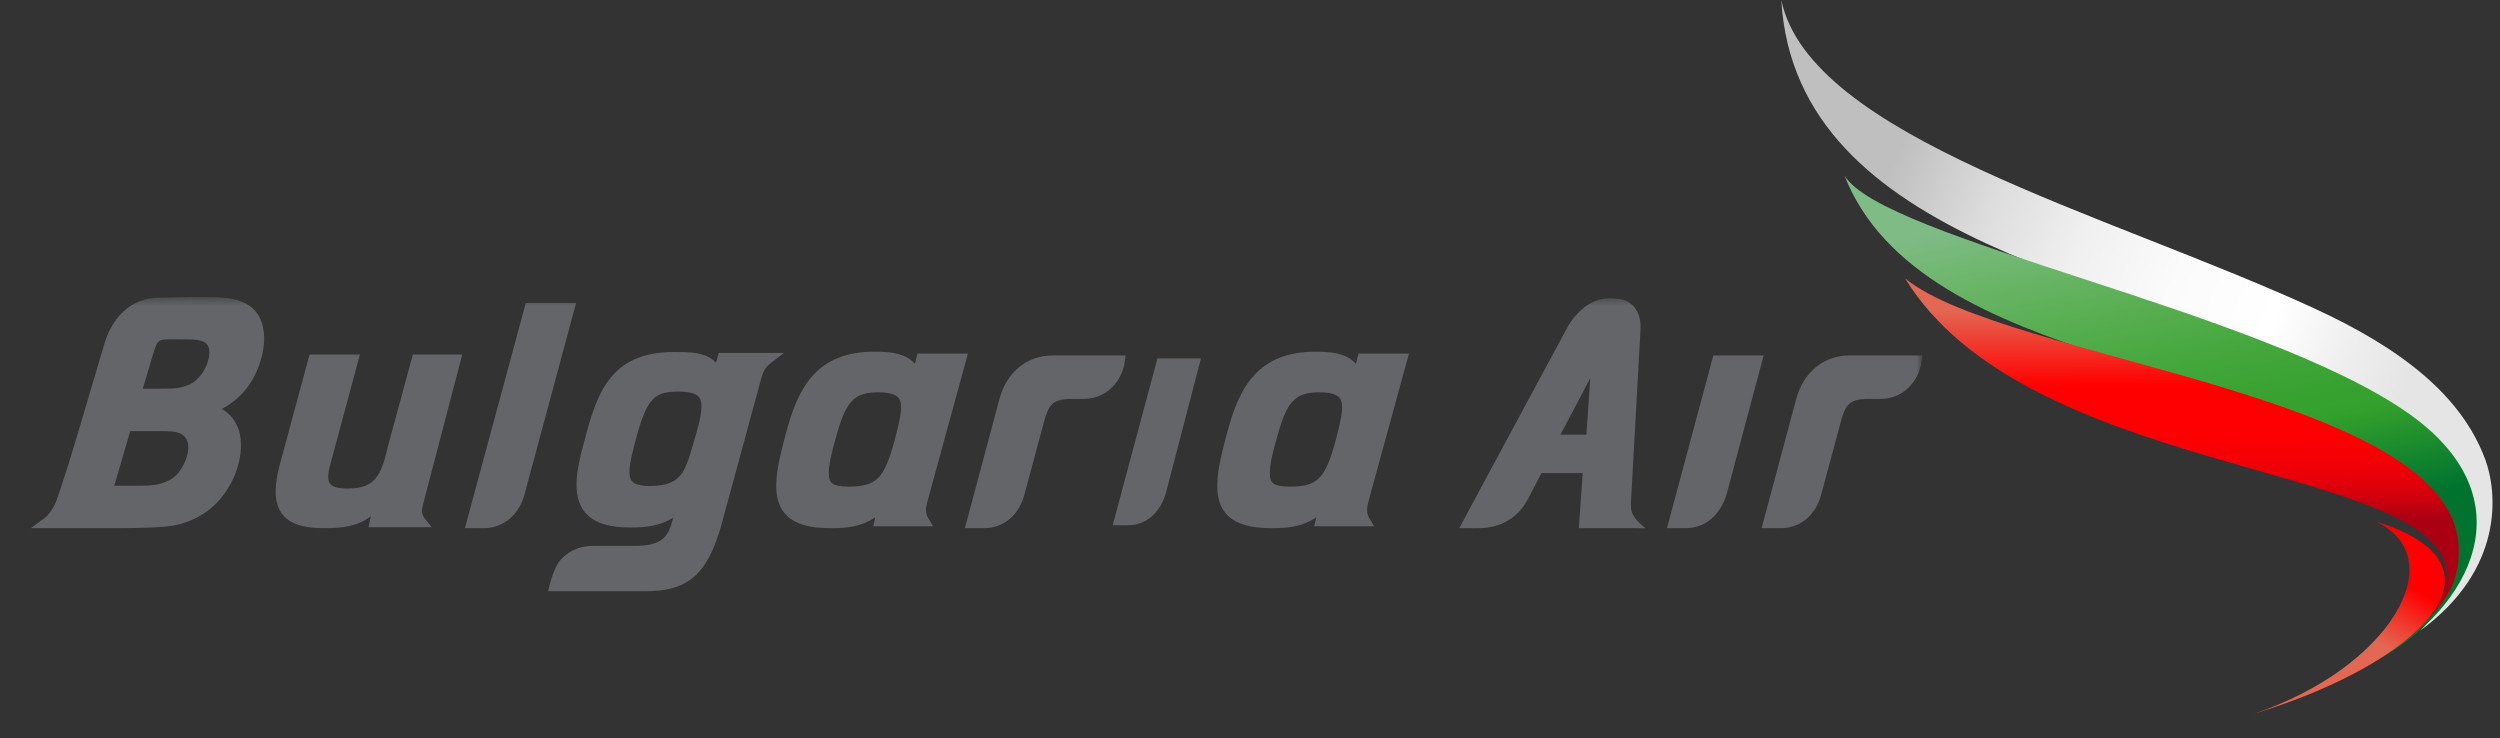
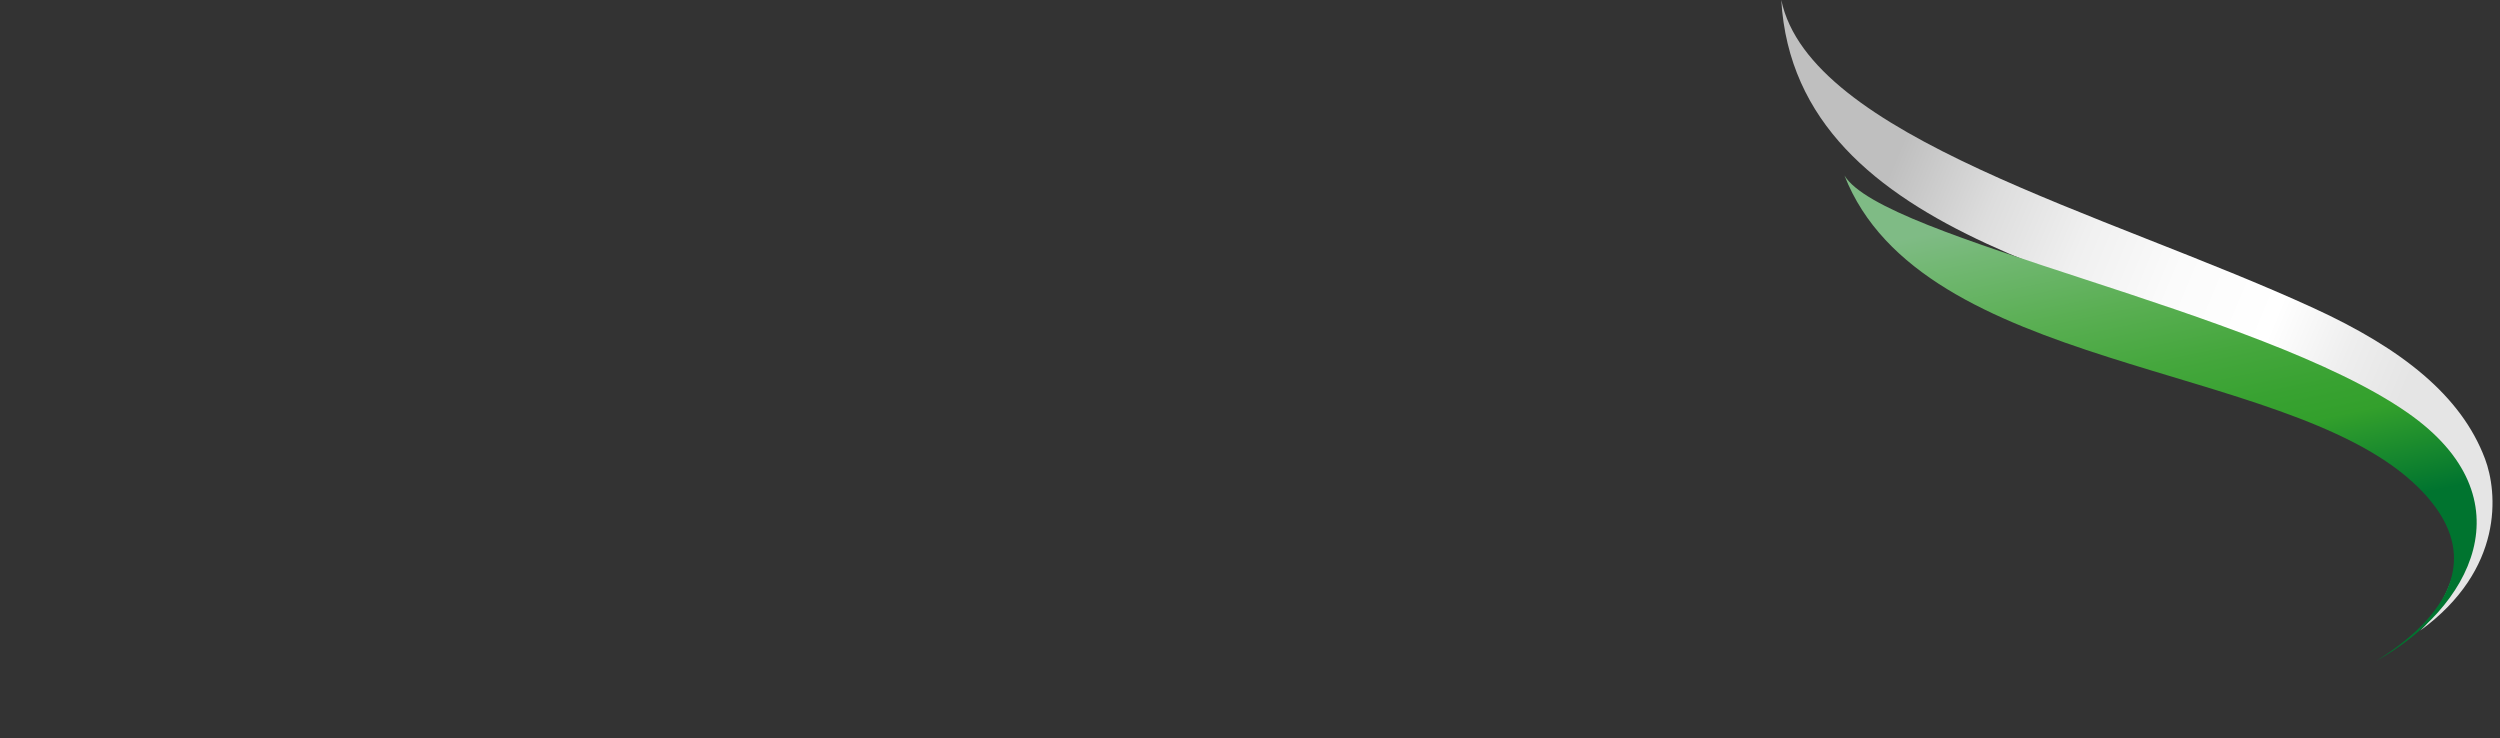
<svg xmlns="http://www.w3.org/2000/svg" width="315" height="93" viewBox="0 0 315 93" fill="none">
  <rect x="0" y="0" width="315" height="93" fill="#333333" stroke="none" />
  <path d="M313.11 57.806C310.109 49.837 302.631 43.917 291.496 38.81C265.258 26.773 228.061 17.238 224.441 0C226.259 30.849 268.757 35.405 293.373 46.993C299.424 49.844 304.543 54.472 307.604 57.592C312.472 62.557 310.11 74.505 304.945 79.46C315.545 71.733 314.7 62.026 313.11 57.806Z" fill="url(#paint0_linear_340_12235)" />
  <path d="M303.39 52.03C284.782 39.022 237.202 30.143 232.4 22.108C242.065 46.815 287.429 45.527 304.042 60.786C316.625 72.345 302.645 81.225 299.377 83.294C311.247 76.73 318.818 62.82 303.39 52.03Z" fill="url(#paint1_linear_340_12235)" />
-   <path d="M309.786 69.015C309.209 49.511 252.636 45.433 240.041 35.072C255.118 59.733 304.761 58.327 308.137 71.241C308.866 74.038 307.153 76.76 305.162 78.742C307.958 75.989 309.924 73.645 309.786 69.015Z" fill="url(#paint2_linear_340_12235)" />
-   <path d="M284.006 89.93C301.09 84.201 309.125 70.375 299.39 65.723C317.618 71.358 304.482 83.727 284.006 89.93Z" fill="url(#paint3_linear_340_12235)" />
  <mask id="mask0_340_12235" style="mask-type:luminance" maskUnits="userSpaceOnUse" x="0" y="37" width="243" height="56">
-     <path d="M0 37.435V79.882C0.976 79.827 1.931 79.774 2.709 79.718C2.723 79.704 2.734 79.688 2.748 79.674C3.305 79.13 4.137 79.228 4.987 79.374C5.401 79.343 5.83 79.366 6.263 79.398C6.991 79.322 8.185 79.186 9.165 79.075C9.164 79.056 9.162 79.044 9.161 79.026C8.257 79.142 7.36 79.225 6.514 79.028C5.75 79.177 4.817 79.553 4.582 78.939C4.407 78.48 4.471 77.911 4.684 77.394C4.531 76.969 4.489 76.524 4.621 76.144C4.79 75.656 5.427 75.841 6.059 76.013C7.692 75.422 9.581 76.019 11.336 76.029C12.39 76.035 13.444 76.051 14.499 76.069C15.405 76.047 16.617 76.015 17.692 75.986C16.079 75.751 17.954 75.73 20.335 75.92C20.417 75.918 20.445 75.916 20.529 75.913C22.014 75.841 23.571 75.284 25.014 75.488C25.498 75.325 25.984 75.168 26.387 75.207C26.632 75.23 26.846 75.325 27.013 75.529C27.316 75.899 27.314 76.457 27.139 76.995C27.171 77.059 27.204 77.124 27.23 77.189C28.475 77.067 29.723 76.963 30.972 76.883C33.734 76.707 33.733 79.492 30.972 79.68C30.903 79.685 30.835 79.693 30.767 79.698C30.757 79.705 30.747 79.711 30.737 79.718C31.148 79.971 31.52 80.256 31.808 80.609C37.32 80.592 42.832 80.556 48.344 80.553C56.823 80.547 65.303 80.552 73.781 80.624C84.821 80.717 84.585 80.278 87.266 80.85C87.365 80.849 87.465 80.848 87.565 80.846C87.534 80.688 87.529 80.528 87.606 80.368C87.867 79.824 88.486 79.922 89.179 80.138C89.295 80.068 89.413 79.97 89.525 79.917C91.486 78.998 93.825 79.395 95.975 79.135C102.471 78.367 105.847 77.874 112.444 77.485C114.928 77.338 117.417 77.216 119.906 77.252C121.354 77.273 123.18 76.663 124.233 77.657C124.246 77.669 124.254 77.687 124.265 77.7C124.281 77.699 124.297 77.7 124.312 77.7C124.817 77.561 125.358 77.558 125.914 77.604C128.781 77.369 131.26 77.176 133.594 77.007C134.184 76.838 134.198 76.83 134.99 76.6C135.816 76.461 136.722 75.896 137.529 75.863C137.798 75.852 138.058 75.901 138.298 76.043C138.523 76.176 138.716 76.387 138.875 76.638C139.805 76.52 140.976 75.89 141.561 76.574C141.777 76.827 141.849 77.181 141.862 77.554C144.112 77.497 146.363 77.439 148.613 77.392C150.56 77.351 152.506 77.299 154.453 77.299C154.63 77.299 155.128 77.297 154.978 77.39C154.136 77.91 153.31 78.498 152.459 79.024C153.01 79.394 153.561 79.764 154.142 80.056C154.248 80.111 154.618 80.092 154.498 80.095C153.498 80.119 152.497 80.129 151.497 80.142C151.51 80.156 151.519 80.173 151.531 80.188C152.012 80.478 152.158 80.564 152.785 80.933C152.306 80.877 152.128 80.858 151.795 80.818C151.808 80.914 151.786 81.02 151.784 81.122C152.088 81.146 152.3 81.275 152.319 81.614C152.326 81.739 152.3 81.856 152.28 81.976C152.465 81.952 152.651 81.933 152.835 81.907C153.025 81.882 153.546 81.653 153.394 81.77C153.263 81.87 153.136 81.983 153.007 82.088C153.211 82.083 153.414 82.078 153.617 82.073C153.918 81.982 154.205 81.939 154.447 82.055C154.479 82.054 154.512 82.054 154.544 82.053C154.55 82.079 154.566 82.106 154.573 82.132C154.596 82.15 154.625 82.155 154.648 82.177C154.836 82.353 154.861 82.577 154.826 82.821C155.163 83.559 155.592 84.315 155.192 84.918C155.151 84.981 155.095 85.019 155.044 85.068C155.224 85.111 155.401 85.16 155.555 85.273C156.022 85.614 156.527 86.381 156.622 87.008C156.763 87.357 156.758 87.67 156.474 87.816C156.372 87.868 156.266 87.905 156.16 87.946C156.148 87.972 156.132 87.996 156.12 88.023C159.189 88.008 162.258 88.001 165.327 88.051C167.985 88.095 170.639 88.263 173.295 88.375C174.067 88.26 174.801 88.283 175.426 88.707C175.878 89.014 175.519 89.408 174.946 89.825C175.588 90.428 176.078 91.014 175.583 91.498C174.252 92.798 171.869 91.755 170.009 91.811C165.884 91.937 161.758 91.992 157.632 92.046C154.639 92.086 151.645 92.123 148.652 92.147C148.689 92.331 148.669 92.517 148.504 92.704C148.498 92.712 148.49 92.716 148.484 92.723H242.215V37.435H0ZM0 85.569V85.704C0.103 85.711 0.207 85.718 0.31 85.724C0.358 85.684 0.41 85.648 0.466 85.621C0.306 85.603 0.172 85.589 0 85.569ZM7.193 90.388C7.268 90.42 7.341 90.447 7.415 90.477C7.396 90.448 7.378 90.418 7.357 90.388C7.302 90.389 7.247 90.387 7.193 90.388ZM30.123 90.487C30.139 90.509 30.15 90.53 30.164 90.552C30.164 90.538 30.162 90.524 30.164 90.509C30.15 90.502 30.137 90.494 30.123 90.487ZM46.756 90.584C46.568 90.597 46.477 90.602 46.28 90.615C45.638 90.658 44.375 90.86 42.81 91.068C43.057 91.112 43.276 91.143 43.508 91.18C43.836 91.168 44.164 91.16 44.492 91.147C45.342 91.114 46.192 91.07 47.042 91.032C47.024 90.914 46.914 90.759 46.756 90.584ZM47.042 91.032C47.125 91.598 45.633 91.519 43.508 91.18C42.755 91.207 42.002 91.232 41.248 91.255C39.084 91.502 36.619 91.677 34.349 91.498C33.965 91.555 33.578 91.617 33.193 91.676C31.927 92.17 30.84 92.545 30.048 92.723H85.502C85.146 92.301 85.4 91.782 85.915 91.293C85.871 91.255 85.858 91.216 85.82 91.178C85.332 91.176 84.872 91.16 84.388 91.157C79.037 91.404 73.678 91.45 68.322 91.37C67.085 91.352 65.257 92.295 64.61 91.24C64.514 91.084 64.473 90.91 64.454 90.73C62.832 90.733 61.21 90.71 59.588 90.667C58.517 90.708 57.423 90.644 56.338 90.623C55.612 90.811 54.853 90.845 54.081 90.811C53.203 90.88 52.314 90.866 51.42 90.817C49.961 90.895 48.501 90.966 47.042 91.032ZM27.074 91.745C27.227 92.055 27.361 92.393 27.501 92.723H28.841C28.73 92.615 28.73 92.433 28.878 92.154C28.929 92.057 29.005 91.975 29.064 91.882C28.45 91.995 27.772 91.902 27.074 91.745Z" fill="white" />
-   </mask>
+     </mask>
  <g mask="url(#mask0_340_12235)">
    <path d="M66.248 38.171L66.213 38.305L58.579 66.548H60.966C63.466 66.548 65.469 64.806 66.119 62.18L72.589 38.171H66.248ZM32.361 39.428C32.025 38.968 31.583 38.593 31.056 38.293C30.518 38.001 29.909 37.791 29.223 37.645C28.498 37.504 27.49 37.442 26.144 37.442C25.189 37.442 24.05 37.419 22.583 37.461C21.628 37.488 20.782 37.504 20.029 37.513C16.518 37.524 14.039 39.968 13.03 43.732C12.607 45.237 12.006 47.131 11.369 49.327C10.08 53.722 9.148 56.829 8.578 58.645C8.209 59.83 7.518 61.911 7.177 62.896C6.887 63.777 6.209 64.86 5.598 65.291L3.889 66.548H14.597C18.204 66.547 20.579 66.447 21.849 66.222C23.089 65.999 24.276 65.544 25.398 64.877C26.532 64.195 27.521 63.266 28.339 62.111C29.162 60.96 29.747 59.683 30.085 58.305C30.232 57.685 30.32 57.082 30.348 56.502V56.499L30.351 56.417L30.361 56.106C30.361 55.617 30.316 55.152 30.231 54.723C30.12 54.184 29.924 53.679 29.642 53.206C29.371 52.74 29.04 52.333 28.65 52.017C28.413 51.828 28.181 51.663 27.941 51.527L27.964 51.513C28.439 51.273 28.936 50.951 29.463 50.543C30.017 50.117 30.529 49.61 30.994 49.022C31.469 48.427 31.877 47.766 32.222 47.041C32.566 46.312 32.836 45.549 33.028 44.743C33.17 44.133 33.254 43.53 33.275 42.935L33.281 42.807V42.615C33.282 42.038 33.215 41.485 33.07 40.964C32.923 40.39 32.683 39.871 32.361 39.428ZM23.727 56.486C23.715 56.733 23.676 57.014 23.595 57.332C23.494 57.738 23.347 58.131 23.156 58.51C22.96 58.895 22.744 59.233 22.507 59.53C22.269 59.821 22.032 60.05 21.79 60.23C21.563 60.396 21.228 60.572 20.795 60.746C20.368 60.917 19.946 61.034 19.518 61.097C19.089 61.164 18.452 61.203 17.634 61.203H14.399L16.408 54.324H20.42L20.475 54.319C21.44 54.319 22.139 54.407 22.458 54.52C22.825 54.648 23.093 54.823 23.31 55.073C23.518 55.322 23.646 55.602 23.706 55.966C23.726 56.077 23.733 56.204 23.733 56.336L23.727 56.486ZM26.374 44.547C26.368 44.744 26.34 44.965 26.287 45.195L26.267 45.258C26.16 45.714 25.989 46.15 25.748 46.591C25.516 47.023 25.216 47.411 24.839 47.778C24.479 48.129 24.101 48.373 23.684 48.529C23.201 48.713 22.776 48.827 22.39 48.886C22.038 48.943 21.199 48.98 19.988 48.98H17.994C18.376 47.638 19.166 45.068 19.439 44.11C19.846 42.931 20.082 42.857 20.788 42.767C21.691 42.733 23.495 42.769 23.495 42.769L23.552 42.767C24.387 42.767 24.998 42.838 25.308 42.935C25.652 43.032 25.882 43.182 26.06 43.375C26.218 43.552 26.315 43.763 26.358 44.102L26.377 44.41L26.374 44.547ZM53.176 64.179C53.227 63.857 53.313 63.467 53.404 63.165L58.245 44.672H52.018L48.85 56.34C48.439 58.197 47.98 59.53 47.29 60.321C46.593 61.11 45.652 61.547 43.808 61.557H43.793C42.71 61.559 42.059 61.358 41.766 61.119C41.481 60.888 41.366 60.642 41.356 60.05V59.965C41.371 59.574 41.462 59.075 41.63 58.481L45.346 44.672H39.005L35.231 58.611C34.942 59.746 34.775 60.75 34.743 61.649L34.734 61.958C34.731 63.381 35.161 64.602 36.156 65.388C37.209 66.224 38.721 66.541 40.75 66.547H40.999C42.983 66.547 45.02 66.356 46.73 65.047L46.428 66.431H54.395L53.481 65.281C53.298 65.022 53.105 64.632 53.176 64.179ZM206.013 65.262C205.652 64.799 205.491 64.32 205.484 63.608L205.491 63.612V63.306L205.496 63.309C205.534 62.341 206.66 42.721 206.706 41.493V41.448L206.711 41.189C206.723 39.381 205.758 37.82 203.886 37.658C203.521 37.62 203.183 37.595 202.852 37.595H202.808C201.707 37.592 200.731 37.913 199.719 38.66C198.947 39.227 198.1 40.171 197.564 41.12C197.081 41.978 184.415 65.519 184.415 65.525L183.871 66.539L184.996 66.548L185.603 66.549L186.3 66.548H186.331C188.379 66.549 191.02 65.769 192.537 62.849C192.927 62.099 193.824 60.379 194.22 59.614H199.423L198.93 66.548L207.326 66.549L206.934 66.225C206.935 66.224 206.43 65.804 206.013 65.262ZM199.889 54.769H196.616L200.371 47.656L199.889 54.769ZM233.06 44.792H233.005C229.921 44.789 227.243 46.759 226.301 50.353L221.963 66.547H224.372C226.953 66.547 228.868 64.781 229.504 62.179L231.926 53.201C232.223 52.029 232.543 51.305 232.973 50.912C233.399 50.516 234.068 50.262 235.416 50.262H236.99C239.906 50.253 241.818 47.894 242.113 45.564L242.191 45.002L242.217 44.792H233.06ZM172.465 63.044L177.526 44.556H171.166L170.85 45.833C170.422 45.354 169.893 45.013 169.32 44.796C168.219 44.365 166.968 44.319 165.742 44.315H165.708C162.245 44.312 159.769 45.376 158.05 47.252C156.32 49.132 155.361 51.699 154.578 54.674C153.947 57.009 153.446 59.076 153.385 60.858L153.373 61.232C153.373 62.748 153.758 64.109 154.803 65.063C155.936 66.081 157.661 66.542 160.141 66.548H160.365C162.375 66.548 164.129 66.347 165.851 65.191L165.596 66.309H173.139L172.498 65.233C172.356 64.987 172.256 64.707 172.256 64.268V64.174C172.269 63.869 172.33 63.494 172.465 63.044ZM169.103 51.498C169.069 52.503 168.684 54.01 168.194 55.866H168.192C167.591 57.994 167.031 59.387 166.284 60.161C165.542 60.929 164.54 61.31 162.56 61.315H162.503C161.433 61.322 160.744 61.156 160.45 60.923C160.162 60.699 159.996 60.403 159.99 59.572L159.997 59.434C160.017 58.675 160.222 57.602 160.599 56.194C161.212 53.926 161.726 52.149 162.478 51.063C163.246 49.993 164.131 49.453 166.105 49.429H166.133C167.492 49.426 168.272 49.674 168.618 49.974C168.954 50.254 169.1 50.613 169.103 51.343V51.498ZM215.881 44.792L215.844 44.93L210.037 66.548H212.432C214.938 66.548 216.825 64.79 217.572 62.205L222.218 44.793L215.881 44.792ZM98.779 44.471H90.551L90.411 45.008L90.22 45.705C89.793 45.249 89.276 44.93 88.705 44.736C87.645 44.374 86.438 44.358 85.013 44.352H84.952C81.198 44.352 78.666 45.481 76.984 47.548C75.291 49.6 74.436 52.422 73.573 55.792C73.066 57.593 72.701 59.25 72.648 60.729L72.641 61.088C72.637 62.609 73.033 63.978 74.079 64.948C75.213 65.983 76.933 66.464 79.383 66.464H79.527C81.246 66.47 83.123 66.307 84.839 65.216L84.728 65.573C84.415 66.801 84.023 67.524 83.366 68.007C82.718 68.487 81.666 68.782 79.948 68.782H74.778C72.766 68.78 71.354 69.632 70.517 70.683C69.662 71.766 69.12 74.256 69.109 74.267L69.061 74.488H80.714L81.258 74.497H81.284C83.812 74.497 85.838 74.059 87.441 72.68C89.032 71.293 90.086 69.111 90.983 65.82L95.804 48.096C96.144 46.712 96.478 46.255 97.139 45.727L98.779 44.471ZM88.376 51.338C88.348 52.126 88.236 52.836 87.731 54.576C87.23 56.318 86.627 58.733 85.869 59.724C85.107 60.709 84.103 61.218 81.832 61.237H81.821C80.654 61.241 80.013 61.001 79.725 60.728C79.45 60.473 79.312 60.114 79.311 59.441L79.312 59.294C79.343 58.272 79.74 56.753 80.24 54.915C80.896 52.502 81.518 51.07 82.238 50.34C82.94 49.615 83.789 49.354 85.415 49.34H85.444C86.747 49.34 87.534 49.562 87.884 49.848C88.221 50.122 88.371 50.449 88.375 51.201L88.376 51.338ZM141.723 45.564L141.801 44.998L141.824 44.792H132.609C129.521 44.787 126.847 46.759 125.909 50.353L121.576 66.547H123.98C126.564 66.547 128.477 64.781 129.112 62.179L131.529 53.201C131.831 52.029 132.149 51.305 132.581 50.912C133.005 50.516 133.675 50.262 135.023 50.262H136.596C139.514 50.253 141.421 47.894 141.723 45.564ZM116.895 63.044L121.958 44.554H115.602L115.282 45.837C114.855 45.355 114.327 45.014 113.753 44.796C112.648 44.365 111.396 44.315 110.169 44.315H110.128C106.666 44.315 104.195 45.376 102.474 47.252C100.753 49.132 99.788 51.697 99.008 54.67C98.376 57.005 97.874 59.076 97.812 60.858L97.803 61.225C97.803 62.745 98.181 64.109 99.238 65.063C100.37 66.081 102.091 66.547 104.567 66.548H104.818C106.819 66.548 108.562 66.339 110.283 65.191L110.028 66.309H117.568L116.927 65.24C116.568 64.605 116.624 64 116.895 63.044ZM113.533 51.498C113.501 52.489 113.119 53.96 112.647 55.776L112.623 55.849C112.015 57.988 111.462 59.386 110.709 60.158C109.971 60.928 108.966 61.309 106.99 61.314H106.927C105.862 61.321 105.177 61.155 104.882 60.922C104.598 60.698 104.433 60.407 104.427 59.577L104.43 59.43C104.452 58.675 104.656 57.606 105.03 56.193C105.646 53.925 106.152 52.15 106.909 51.062C107.68 49.99 108.56 49.452 110.532 49.428H110.552L110.561 49.425C111.917 49.425 112.702 49.673 113.053 49.973C113.386 50.253 113.532 50.617 113.536 51.347L113.533 51.498ZM151.32 45.159L146.907 62.103C146.164 64.658 144.372 66.185 142.114 66.185H140.195L145.838 45.16L151.32 45.159Z" fill="#636568" />
  </g>
  <defs>
    <linearGradient id="paint0_linear_340_12235" x1="300.55" y1="55.047" x2="235.543" y2="27.926" gradientUnits="userSpaceOnUse">
      <stop stop-color="#E5E5E5" />
      <stop offset="0.119" stop-color="#EEEEEE" />
      <stop offset="0.264" stop-color="white" />
      <stop offset="0.455" stop-color="#FBFBFB" />
      <stop offset="0.635" stop-color="#F0F0F0" />
      <stop offset="0.81" stop-color="#DDDDDD" />
      <stop offset="0.981" stop-color="#C2C2C2" />
      <stop offset="1" stop-color="#BFBFBF" />
    </linearGradient>
    <linearGradient id="paint1_linear_340_12235" x1="264.157" y1="19.666" x2="275.742" y2="74.931" gradientUnits="userSpaceOnUse">
      <stop offset="0.093" stop-color="#7FBB85" />
      <stop offset="0.167" stop-color="#73B874" />
      <stop offset="0.338" stop-color="#5AAF53" />
      <stop offset="0.486" stop-color="#45A73D" />
      <stop offset="0.604" stop-color="#38A231" />
      <stop offset="0.676" stop-color="#33A02C" />
      <stop offset="0.885" stop-color="#00742F" />
    </linearGradient>
    <linearGradient id="paint2_linear_340_12235" x1="275.021" y1="36.685" x2="275.119" y2="70.31" gradientUnits="userSpaceOnUse">
      <stop offset="0.066" stop-color="#E36853" />
      <stop offset="0.352" stop-color="#FF0000" />
      <stop offset="0.533" stop-color="#FD0002" />
      <stop offset="0.628" stop-color="#F40006" />
      <stop offset="0.702" stop-color="#E70009" />
      <stop offset="0.766" stop-color="#D3000C" />
      <stop offset="0.823" stop-color="#BA0010" />
      <stop offset="0.85" stop-color="#AB0012" />
    </linearGradient>
    <linearGradient id="paint3_linear_340_12235" x1="301.166" y1="84.092" x2="315.619" y2="59.476" gradientUnits="userSpaceOnUse">
      <stop offset="0.066" stop-color="#E36853" />
      <stop offset="0.352" stop-color="#FF0000" />
      <stop offset="0.533" stop-color="#FD0002" />
      <stop offset="0.628" stop-color="#F40006" />
      <stop offset="0.702" stop-color="#E70009" />
      <stop offset="0.766" stop-color="#D3000C" />
      <stop offset="0.823" stop-color="#BA0010" />
      <stop offset="0.85" stop-color="#AB0012" />
    </linearGradient>
  </defs>
</svg>